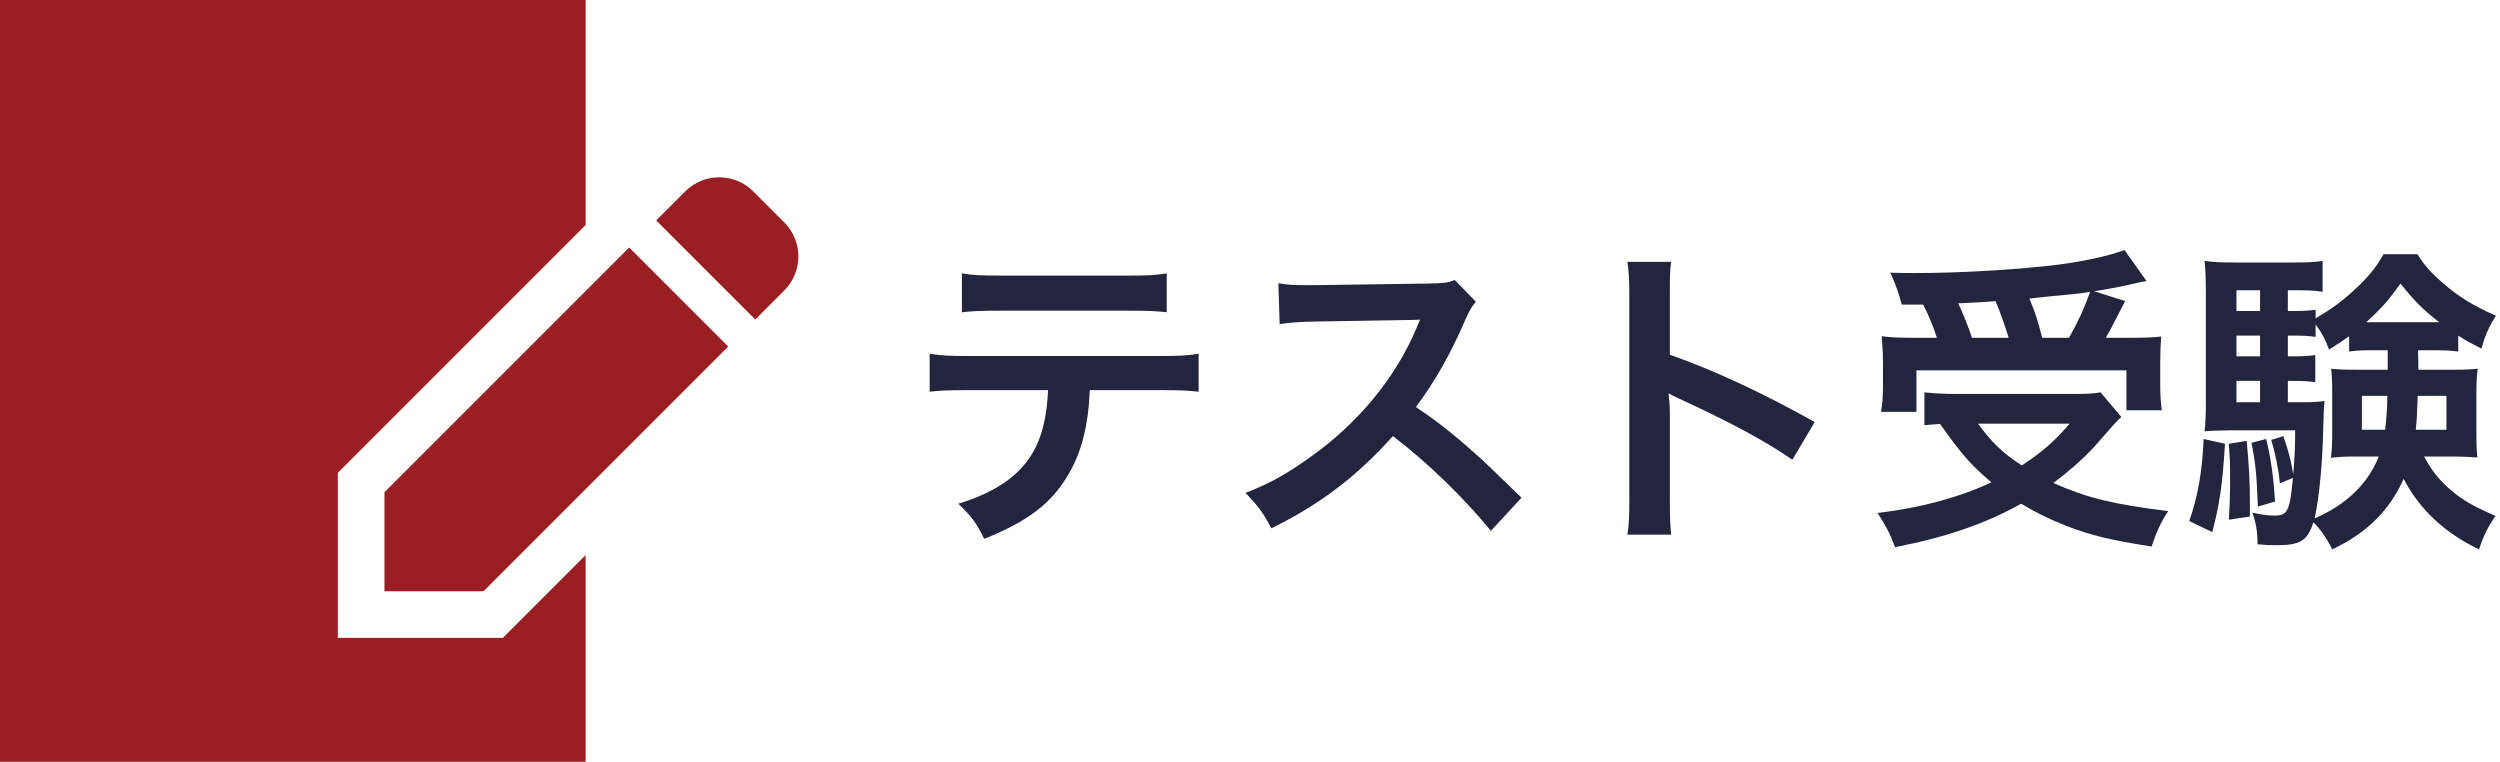
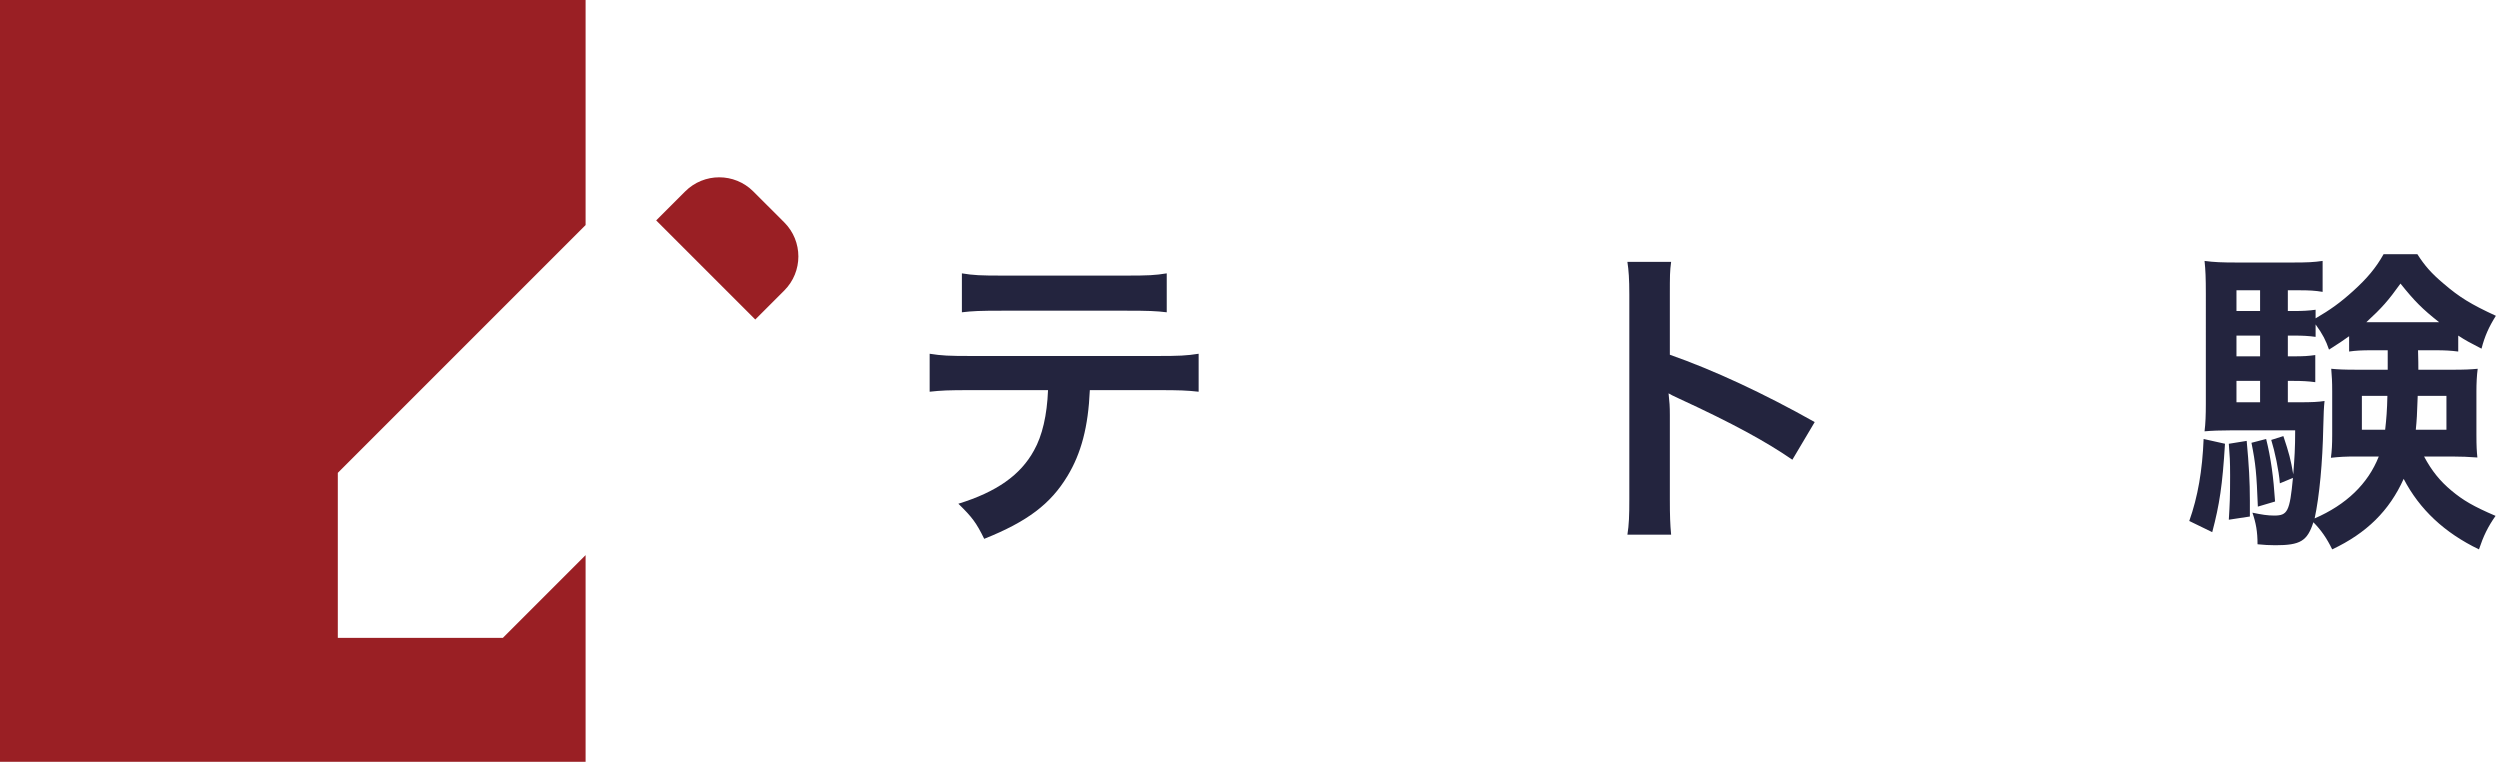
<svg xmlns="http://www.w3.org/2000/svg" version="1.1" id="レイヤー_1" x="0px" y="0px" width="266.478px" height="81.202px" viewBox="0 0 266.478 81.202" style="enable-background:new 0 0 266.478 81.202;" xml:space="preserve">
  <style type="text/css">

	.st0{fill:#23243E;}
	.st1{fill:#9A1F24;}

</style>
  <g>
    <g>
      <polygon class="st1" points="36.008,67.993 36.008,50.402 62.419,23.99 62.419,0 0,0 0,81.202 62.419,81.202 62.419,59.172     53.599,67.993   " />
      <path class="st1" d="M83.597,23.706l-3.305-3.303c-2.004-2.005-5.254-2.003-7.257,0l-3.092,3.092l10.562,10.562l3.091-3.091    C85.6,28.96,85.6,25.71,83.597,23.706z" />
-       <polygon class="st1" points="40.979,52.46 40.979,63.021 51.541,63.021 77.625,36.937 67.064,26.376   " />
    </g>
    <g>
      <path class="st0" d="M116.166,41.586c-0.17,3.911-0.918,6.734-2.381,9.149c-1.803,2.993-4.285,4.863-8.877,6.7    c-0.851-1.734-1.292-2.313-2.755-3.741c4.082-1.259,6.633-3.062,8.061-5.68c0.885-1.564,1.395-3.775,1.497-6.429h-8.299    c-2.313,0-3.096,0.034-4.319,0.17v-4.047c1.292,0.204,2.04,0.238,4.387,0.238h19.897c2.313,0,3.095-0.034,4.388-0.238v4.047    c-1.225-0.136-2.007-0.17-4.319-0.17H116.166z M102.527,29.138c1.259,0.204,1.938,0.238,4.388,0.238h13.061    c2.449,0,3.129-0.034,4.388-0.238v4.149c-1.122-0.136-1.938-0.17-4.319-0.17h-13.197c-2.381,0-3.196,0.034-4.319,0.17V29.138z" />
-       <path class="st0" d="M158.915,56.585c-2.823-3.469-6.734-7.278-10.441-10.102c-3.844,4.286-7.755,7.279-12.959,9.83    c-0.952-1.769-1.36-2.313-2.755-3.775c2.619-1.021,4.252-1.938,6.803-3.741c5.136-3.605,9.217-8.537,11.428-13.843l0.374-0.884    c-0.544,0.034-0.544,0.034-11.258,0.204c-1.633,0.034-2.551,0.102-3.707,0.272l-0.136-4.354c0.952,0.17,1.599,0.204,2.992,0.204    c0.137,0,0.408,0,0.816,0l11.973-0.17c1.904-0.034,2.177-0.068,3.027-0.374l2.244,2.313c-0.442,0.51-0.714,0.987-1.088,1.837    c-1.564,3.639-3.231,6.598-5.306,9.387c2.143,1.429,3.979,2.857,6.292,4.932c0.85,0.748,0.85,0.748,4.966,4.728L158.915,56.585z" />
      <path class="st0" d="M173.467,56.994c0.171-1.088,0.204-2.007,0.204-3.809V31.383c0-1.667-0.067-2.551-0.204-3.469h4.66    c-0.136,1.021-0.136,1.463-0.136,3.571v6.326c4.659,1.633,9.999,4.115,15.441,7.177l-2.381,4.014    c-2.823-1.939-6.36-3.878-12.041-6.497c-0.782-0.374-0.884-0.407-1.156-0.578c0.103,0.953,0.137,1.361,0.137,2.313v8.979    c0,1.769,0.033,2.653,0.136,3.775H173.467z" />
-       <path class="st0" d="M226.114,44.444c-0.578,0.544-0.578,0.544-2.993,3.299c-1.122,1.19-2.482,2.415-4.251,3.741    c3.605,1.599,6.395,2.279,12.244,2.993c-0.782,1.156-1.292,2.313-1.769,3.775c-4.422-0.681-6.496-1.19-9.217-2.245    c-1.701-0.68-3.096-1.36-4.694-2.313c-3.843,2.143-7.992,3.571-13.435,4.626c-0.578-1.531-1.021-2.348-1.87-3.64    c4.625-0.544,8.707-1.667,12.142-3.266c-2.143-1.802-3.163-2.959-5.476-6.224c-0.986,0.068-1.055,0.068-1.667,0.136v-3.503    c0.919,0.102,2.109,0.17,3.47,0.17h12.346c1.395,0,2.245-0.034,2.959-0.17L226.114,44.444z M202.714,32.471    c-0.341-1.258-0.646-2.143-1.225-3.401c1.156,0.034,2.074,0.034,2.687,0.034c4.897,0,11.088-0.374,15.407-0.918    c2.789-0.375,5.17-0.918,6.871-1.531l2.347,3.299c-0.545,0.102-0.646,0.102-1.463,0.306c-1.326,0.306-2.381,0.51-4.115,0.782    l3.299,1.054c-1.53,2.959-1.564,3.061-2.074,3.912h2.244c1.939,0,2.722-0.034,3.674-0.136c-0.068,0.884-0.103,1.633-0.103,2.857    v2.483c0,0.952,0.068,1.769,0.17,2.517h-3.774v-4.251h-22.38v4.421h-3.775c0.136-0.782,0.204-1.7,0.204-2.619v-2.551    c0-0.952-0.034-1.667-0.137-2.891c1.021,0.136,1.905,0.17,3.741,0.17h2.144c-0.341-1.123-0.953-2.585-1.463-3.538H202.714z     M214.108,36.009c-0.442-1.429-0.885-2.687-1.395-3.912c-0.102,0.034-1.429,0.102-3.979,0.238c0.544,1.19,1.021,2.347,1.463,3.673    H214.108z M210.842,45.158c1.429,1.973,2.619,3.129,4.66,4.456c2.177-1.429,3.503-2.585,5.102-4.456H210.842z M220.536,36.009    c0.919-1.599,1.667-3.231,2.245-4.898c-0.884,0.136-1.122,0.17-1.462,0.204c-0.375,0.034-1.225,0.136-2.483,0.238    c-0.544,0.068-1.429,0.136-2.517,0.272c0.646,1.564,0.884,2.313,1.36,4.184H220.536z" />
-       <path class="st0" d="M237.164,47.3c-0.271,4.422-0.578,6.463-1.36,9.422l-2.448-1.19c0.918-2.585,1.394-5.374,1.53-8.741    L237.164,47.3z M257.741,37.335c0.034,1.258,0.034,1.429,0.034,2.075h3.571c1.395,0,2.007-0.034,2.755-0.102    c-0.102,0.749-0.136,1.599-0.136,2.415v4.592c0,1.293,0.034,1.769,0.102,2.449c-0.986-0.068-1.666-0.103-2.618-0.103h-3.062    c0.816,1.531,1.7,2.619,2.925,3.64s2.313,1.667,4.694,2.687c-0.816,1.157-1.293,2.144-1.77,3.571    c-3.673-1.769-6.326-4.251-8.026-7.517c-1.53,3.401-3.945,5.782-7.618,7.517c-0.579-1.19-1.19-2.074-2.007-2.891    c-0.646,2.007-1.395,2.449-4.048,2.449c-0.748,0-1.122-0.034-1.904-0.103c0-1.36-0.17-2.278-0.545-3.367    c0.987,0.204,1.599,0.307,2.313,0.307c1.429,0,1.666-0.408,2.007-4.014l-1.395,0.578c-0.103-1.36-0.545-3.436-0.919-4.626    l1.293-0.408c0.612,1.837,0.782,2.483,1.054,4.082c0.137-1.803,0.204-2.721,0.204-4.694h-6.904c-1.054,0-2.007,0.034-2.755,0.103    c0.103-0.816,0.137-1.734,0.137-2.891V31.315c0-1.701-0.034-2.517-0.137-3.503c0.986,0.136,1.871,0.17,3.436,0.17h5.952    c1.599,0,2.245-0.034,3.197-0.17v3.299c-0.816-0.136-1.395-0.17-2.585-0.17h-1.123v2.211h0.681c0.918,0,1.53-0.034,2.278-0.136    v0.918c1.565-0.918,2.585-1.633,4.014-2.925c1.463-1.326,2.415-2.449,3.231-3.911h3.605c0.782,1.224,1.496,2.041,2.789,3.129    c1.7,1.462,2.925,2.211,5.577,3.435c-0.748,1.19-1.19,2.177-1.53,3.503c-1.259-0.646-1.7-0.884-2.482-1.395v1.701    c-0.816-0.102-1.429-0.136-2.381-0.136H257.741z M239.477,46.995c0.237,2.551,0.34,4.319,0.34,6.394c0,0.375,0,0.919,0,1.667    l-2.245,0.34c0.103-1.734,0.137-2.381,0.137-4.693c0-1.633-0.034-2.041-0.137-3.401L239.477,46.995z M240.905,30.941h-2.517v2.211    h2.517V30.941z M240.905,35.771h-2.517v2.211h2.517V35.771z M238.388,40.6v2.279h2.517V40.6H238.388z M241.551,46.791    c0.511,2.041,0.782,4.081,0.952,6.666L240.667,54c-0.137-3.571-0.238-4.591-0.681-6.802L241.551,46.791z M252.708,37.335    c-0.919,0-1.633,0.034-2.313,0.136v-1.633c-0.68,0.477-1.054,0.749-2.143,1.429c-0.34-0.986-0.646-1.599-1.429-2.687v1.327    c-0.748-0.102-1.36-0.136-2.278-0.136h-0.681v2.211h0.646c1.089,0,1.53-0.034,2.279-0.136v2.891    c-0.749-0.102-1.429-0.136-2.279-0.136h-0.646v2.279h1.19c1.429,0,2.041-0.034,2.722-0.137c-0.068,0.612-0.103,1.36-0.137,2.823    c-0.067,3.64-0.408,7.347-0.918,9.693c3.367-1.463,5.68-3.673,6.836-6.599h-2.414c-1.089,0-1.803,0.034-2.688,0.137    c0.103-0.782,0.137-1.395,0.137-2.483v-4.592c0-1.122-0.034-1.53-0.103-2.415c0.681,0.068,1.326,0.102,2.687,0.102h3.334v-2.075    H252.708z M251.755,42.199v3.605h2.482c0.136-1.19,0.204-2.075,0.238-3.605H251.755z M259.986,34.342    c-1.769-1.394-2.619-2.245-4.115-4.115c-1.293,1.803-1.973,2.585-3.64,4.115h0.511H259.986z M257.707,42.199    c-0.067,2.007-0.102,2.585-0.204,3.605h3.266v-3.605H257.707z" />
+       <path class="st0" d="M237.164,47.3c-0.271,4.422-0.578,6.463-1.36,9.422l-2.448-1.19c0.918-2.585,1.394-5.374,1.53-8.741    L237.164,47.3z M257.741,37.335c0.034,1.258,0.034,1.429,0.034,2.075h3.571c1.395,0,2.007-0.034,2.755-0.102    c-0.102,0.749-0.136,1.599-0.136,2.415v4.592c0,1.293,0.034,1.769,0.102,2.449c-0.986-0.068-1.666-0.103-2.618-0.103h-3.062    c0.816,1.531,1.7,2.619,2.925,3.64s2.313,1.667,4.694,2.687c-0.816,1.157-1.293,2.144-1.77,3.571    c-3.673-1.769-6.326-4.251-8.026-7.517c-1.53,3.401-3.945,5.782-7.618,7.517c-0.579-1.19-1.19-2.074-2.007-2.891    c-0.646,2.007-1.395,2.449-4.048,2.449c-0.748,0-1.122-0.034-1.904-0.103c0-1.36-0.17-2.278-0.545-3.367    c0.987,0.204,1.599,0.307,2.313,0.307c1.429,0,1.666-0.408,2.007-4.014l-1.395,0.578c-0.103-1.36-0.545-3.436-0.919-4.626    l1.293-0.408c0.612,1.837,0.782,2.483,1.054,4.082c0.137-1.803,0.204-2.721,0.204-4.694h-6.904c-1.054,0-2.007,0.034-2.755,0.103    c0.103-0.816,0.137-1.734,0.137-2.891V31.315c0-1.701-0.034-2.517-0.137-3.503c0.986,0.136,1.871,0.17,3.436,0.17h5.952    c1.599,0,2.245-0.034,3.197-0.17v3.299c-0.816-0.136-1.395-0.17-2.585-0.17h-1.123v2.211h0.681c0.918,0,1.53-0.034,2.278-0.136    v0.918c1.565-0.918,2.585-1.633,4.014-2.925c1.463-1.326,2.415-2.449,3.231-3.911h3.605c0.782,1.224,1.496,2.041,2.789,3.129    c1.7,1.462,2.925,2.211,5.577,3.435c-0.748,1.19-1.19,2.177-1.53,3.503c-1.259-0.646-1.7-0.884-2.482-1.395v1.701    c-0.816-0.102-1.429-0.136-2.381-0.136H257.741z M239.477,46.995c0.237,2.551,0.34,4.319,0.34,6.394c0,0.375,0,0.919,0,1.667    l-2.245,0.34c0.103-1.734,0.137-2.381,0.137-4.693c0-1.633-0.034-2.041-0.137-3.401L239.477,46.995z M240.905,30.941h-2.517v2.211    h2.517V30.941z M240.905,35.771h-2.517v2.211h2.517V35.771z M238.388,40.6v2.279h2.517V40.6H238.388z M241.551,46.791    c0.511,2.041,0.782,4.081,0.952,6.666L240.667,54c-0.137-3.571-0.238-4.591-0.681-6.802L241.551,46.791z M252.708,37.335    c-0.919,0-1.633,0.034-2.313,0.136v-1.633c-0.68,0.477-1.054,0.749-2.143,1.429c-0.34-0.986-0.646-1.599-1.429-2.687v1.327    c-0.748-0.102-1.36-0.136-2.278-0.136h-0.681v2.211h0.646c1.089,0,1.53-0.034,2.279-0.136v2.891    c-0.749-0.102-1.429-0.136-2.279-0.136h-0.646v2.279h1.19c1.429,0,2.041-0.034,2.722-0.137c-0.068,0.612-0.103,1.36-0.137,2.823    c-0.067,3.64-0.408,7.347-0.918,9.693c3.367-1.463,5.68-3.673,6.836-6.599h-2.414c-1.089,0-1.803,0.034-2.688,0.137    c0.103-0.782,0.137-1.395,0.137-2.483v-4.592c0-1.122-0.034-1.53-0.103-2.415c0.681,0.068,1.326,0.102,2.687,0.102h3.334v-2.075    H252.708z M251.755,42.199v3.605h2.482c0.136-1.19,0.204-2.075,0.238-3.605H251.755z M259.986,34.342    c-1.769-1.394-2.619-2.245-4.115-4.115c-1.293,1.803-1.973,2.585-3.64,4.115h0.511H259.986z M257.707,42.199    c-0.067,2.007-0.102,2.585-0.204,3.605h3.266v-3.605H257.707" />
    </g>
  </g>
  <g>
</g>
  <g>
</g>
  <g>
</g>
  <g>
</g>
  <g>
</g>
  <g>
</g>
</svg>